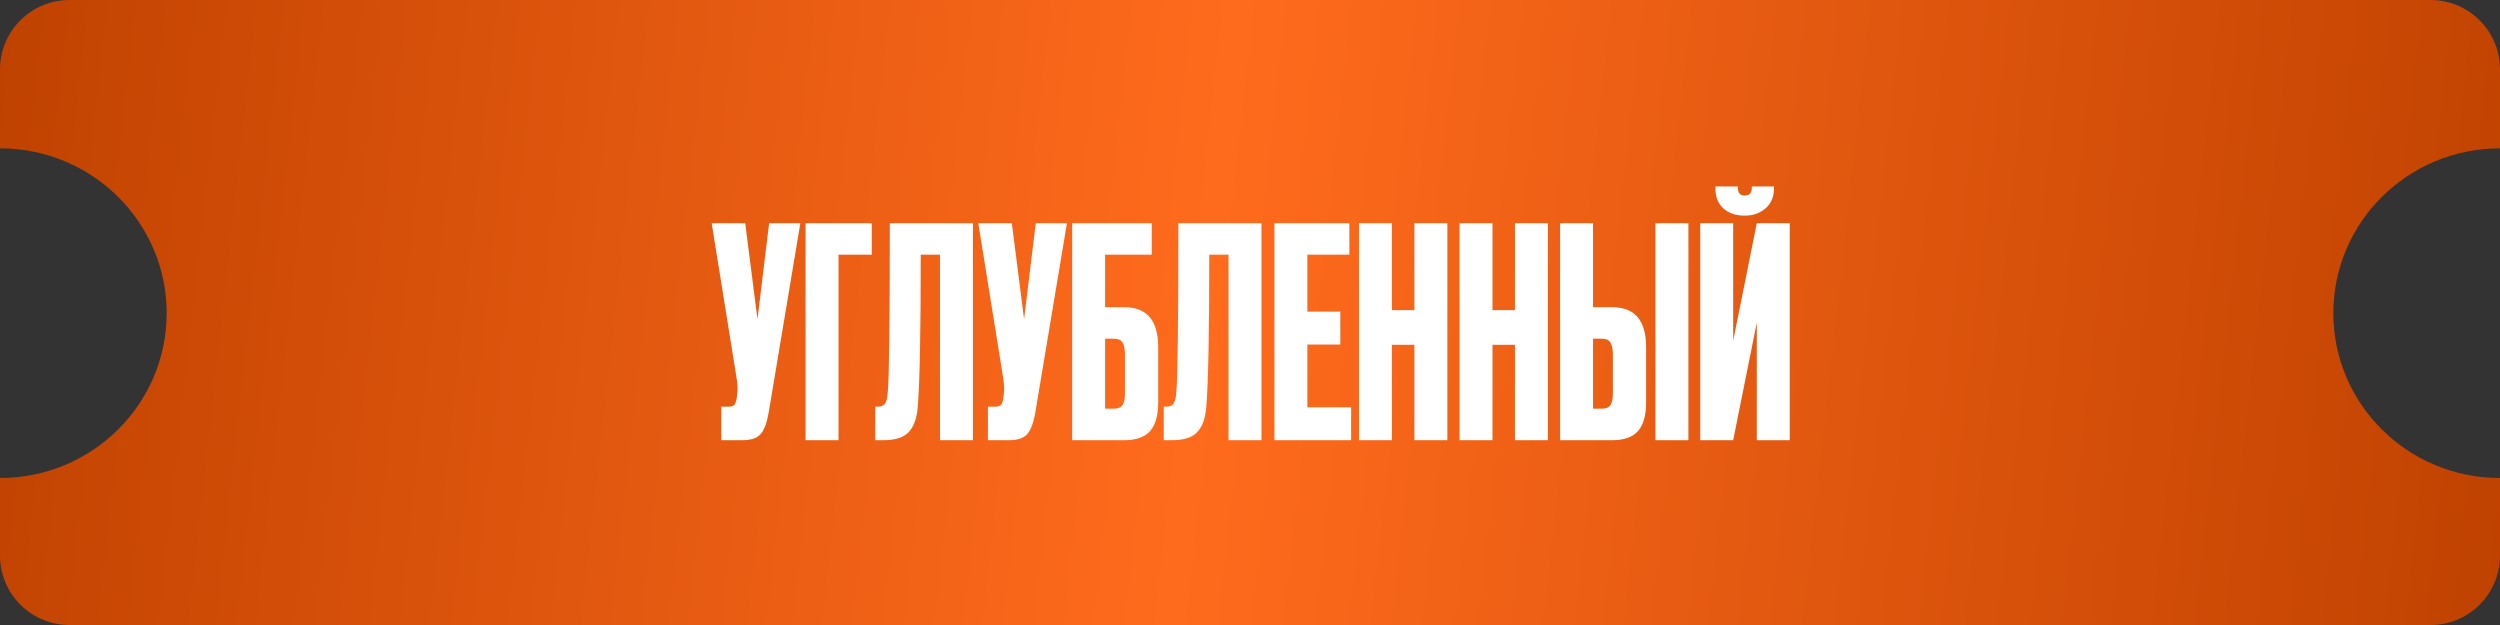
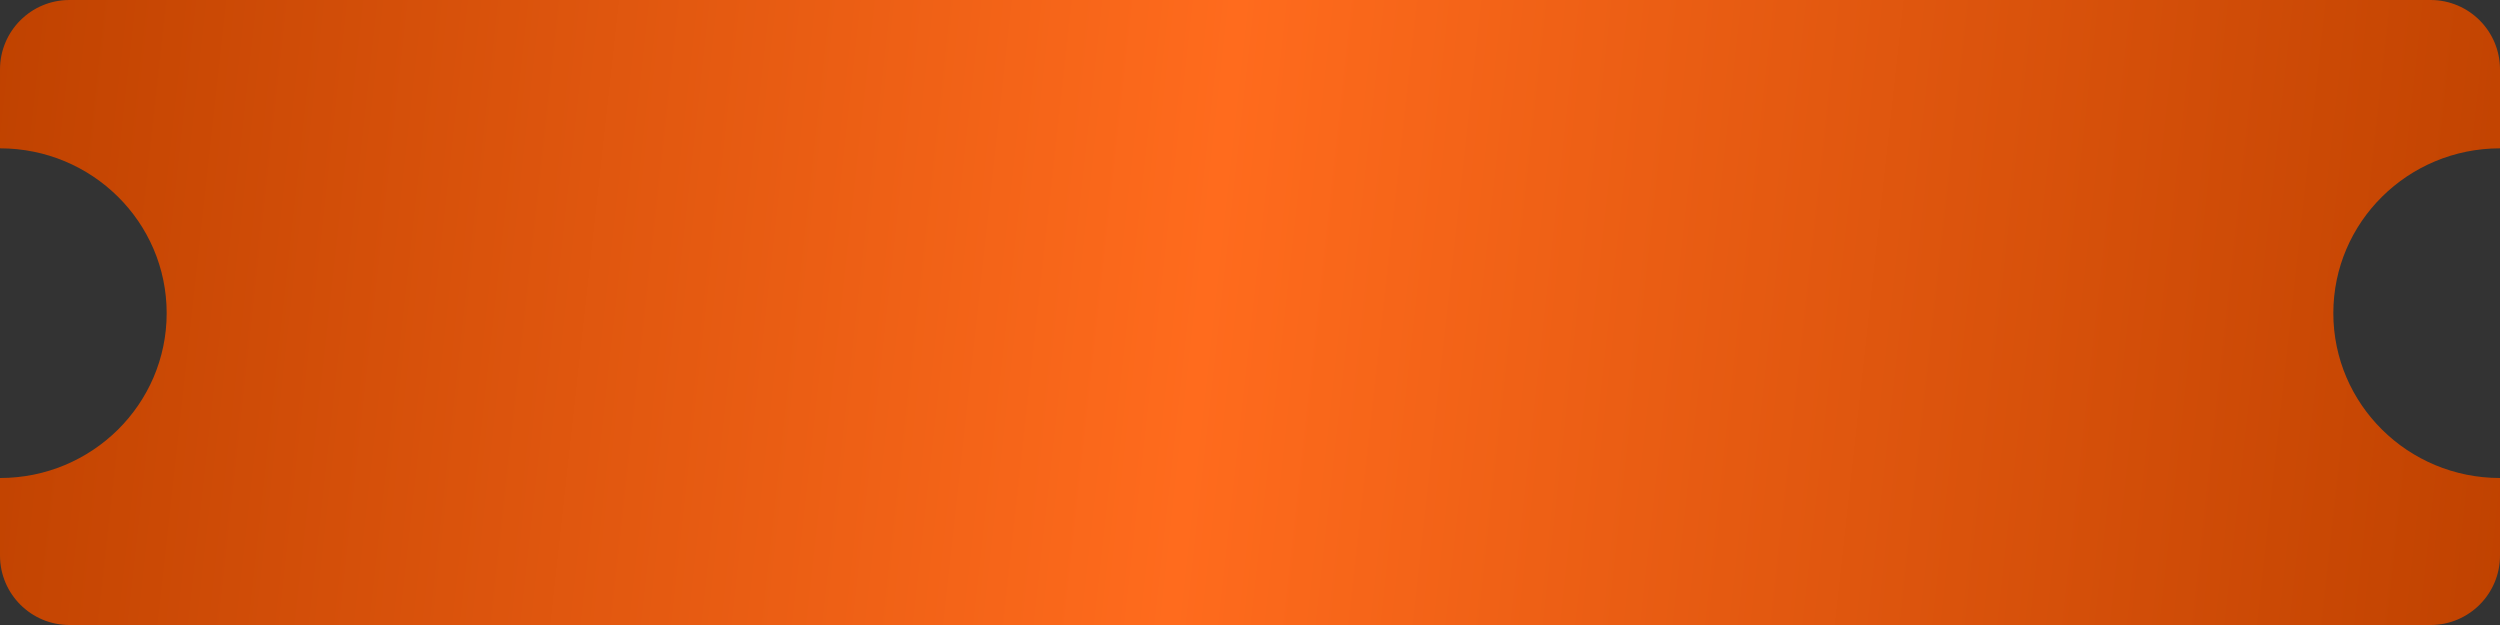
<svg xmlns="http://www.w3.org/2000/svg" width="300" height="75" viewBox="0 0 300 75" fill="none">
  <rect x="0" y="0" width="300" height="75" fill="#333333" stroke="none" />
  <path fill-rule="evenodd" clip-rule="evenodd" d="M0 8.333C0 3.731 3.731 0 8.333 0H291.667C296.269 0 300 3.731 300 8.333V17.801C288.954 17.801 280 26.657 280 37.581C280 48.505 288.954 57.361 300 57.361V66.667C300 71.269 296.269 75 291.667 75H8.333C3.731 75 0 71.269 0 66.667V57.361C11.046 57.361 20 48.505 20 37.581C20 26.657 11.046 17.801 0 17.801V8.333Z" fill="url(#paint0_linear_934_3201)" />
-   <path d="M96.042 26.784L92.262 49.394C92.052 50.678 91.726 51.576 91.282 52.089C90.839 52.579 90.116 52.824 89.112 52.824H86.557V48.799H87.467C87.677 48.799 87.841 48.764 87.957 48.694C88.097 48.624 88.191 48.531 88.237 48.414C88.284 48.298 88.331 48.146 88.377 47.959L88.482 47.154C88.552 46.734 88.506 46.034 88.342 45.054L85.402 26.784H89.427L90.897 38.299L92.297 26.784H96.042ZM96.667 52.824V26.784H104.612V30.564H100.622V52.824H96.667ZM112.798 52.824V30.564H110.488C110.488 39.874 110.371 45.929 110.138 48.729C110.045 50.129 109.683 51.168 109.053 51.844C108.446 52.498 107.431 52.824 106.008 52.824H105.028V48.799H105.308C105.751 48.799 106.055 48.671 106.218 48.414C106.381 48.158 106.486 47.703 106.533 47.049C106.696 45.486 106.778 38.731 106.778 26.784H116.753V52.824H112.798ZM128.035 26.784L124.255 49.394C124.045 50.678 123.718 51.576 123.275 52.089C122.831 52.579 122.108 52.824 121.105 52.824H118.55V48.799H119.46C119.67 48.799 119.833 48.764 119.95 48.694C120.09 48.624 120.183 48.531 120.23 48.414C120.276 48.298 120.323 48.146 120.37 47.959L120.475 47.154C120.545 46.734 120.498 46.034 120.335 45.054L117.395 26.784H121.42L122.89 38.299L124.29 26.784H128.035ZM128.659 52.824V26.784H138.214V30.564H132.614V36.864H134.924C137.631 36.864 138.984 38.463 138.984 41.659V48.274C138.984 49.838 138.658 50.993 138.004 51.739C137.351 52.463 136.324 52.824 134.924 52.824H128.659ZM132.614 49.044H133.629C134.166 49.044 134.528 48.893 134.714 48.589C134.901 48.286 134.994 47.843 134.994 47.259V42.534C134.994 41.904 134.901 41.438 134.714 41.134C134.551 40.808 134.189 40.644 133.629 40.644H132.614V49.044ZM147.422 52.824V30.564H145.112C145.112 39.874 144.995 45.929 144.762 48.729C144.669 50.129 144.307 51.168 143.677 51.844C143.07 52.498 142.055 52.824 140.632 52.824H139.652V48.799H139.932C140.375 48.799 140.679 48.671 140.842 48.414C141.005 48.158 141.11 47.703 141.157 47.049C141.32 45.486 141.402 38.731 141.402 26.784H151.377V52.824H147.422ZM152.929 26.784H161.924V30.564H156.884V37.389H160.839V41.344H156.884V48.869H162.134V52.824H152.929V26.784ZM167.033 41.379V52.824H163.078V26.784H167.033V37.214H169.728V26.784H173.683V52.824H169.728V41.379H167.033ZM179.099 41.379V52.824H175.144V26.784H179.099V37.214H181.794V26.784H185.749V52.824H181.794V41.379H179.099ZM191.164 36.864H193.474C196.181 36.864 197.534 38.463 197.534 41.659V48.274C197.534 49.838 197.207 50.993 196.554 51.739C195.901 52.463 194.874 52.824 193.474 52.824H187.209V26.784H191.164V36.864ZM191.164 49.044H192.179C192.716 49.044 193.077 48.893 193.264 48.589C193.451 48.286 193.544 47.843 193.544 47.259V42.534C193.544 41.904 193.451 41.438 193.264 41.134C193.101 40.808 192.739 40.644 192.179 40.644H191.164V49.044ZM202.609 26.784V52.824H198.654V26.784H202.609ZM210.816 52.824V38.719L207.981 52.824H204.026V26.784H207.981V40.889L210.816 26.784H214.771V52.824H210.816ZM209.416 25.874H209.311C208.284 25.874 207.444 25.583 206.791 24.999C206.161 24.416 205.846 23.611 205.846 22.584V22.374H208.541V22.514C208.541 23.144 208.809 23.459 209.346 23.459H209.381C209.941 23.459 210.221 23.144 210.221 22.514V22.374H212.881V22.584C212.881 23.611 212.542 24.416 211.866 24.999C211.189 25.583 210.372 25.874 209.416 25.874Z" fill="white" />
  <defs>
    <linearGradient id="paint0_linear_934_3201" x1="0" y1="0" x2="304.566" y2="33.538" gradientUnits="userSpaceOnUse">
      <stop stop-color="#C04200" />
      <stop offset="0.482" stop-color="#FF6B1D" />
      <stop offset="1" stop-color="#C04200" />
    </linearGradient>
  </defs>
</svg>